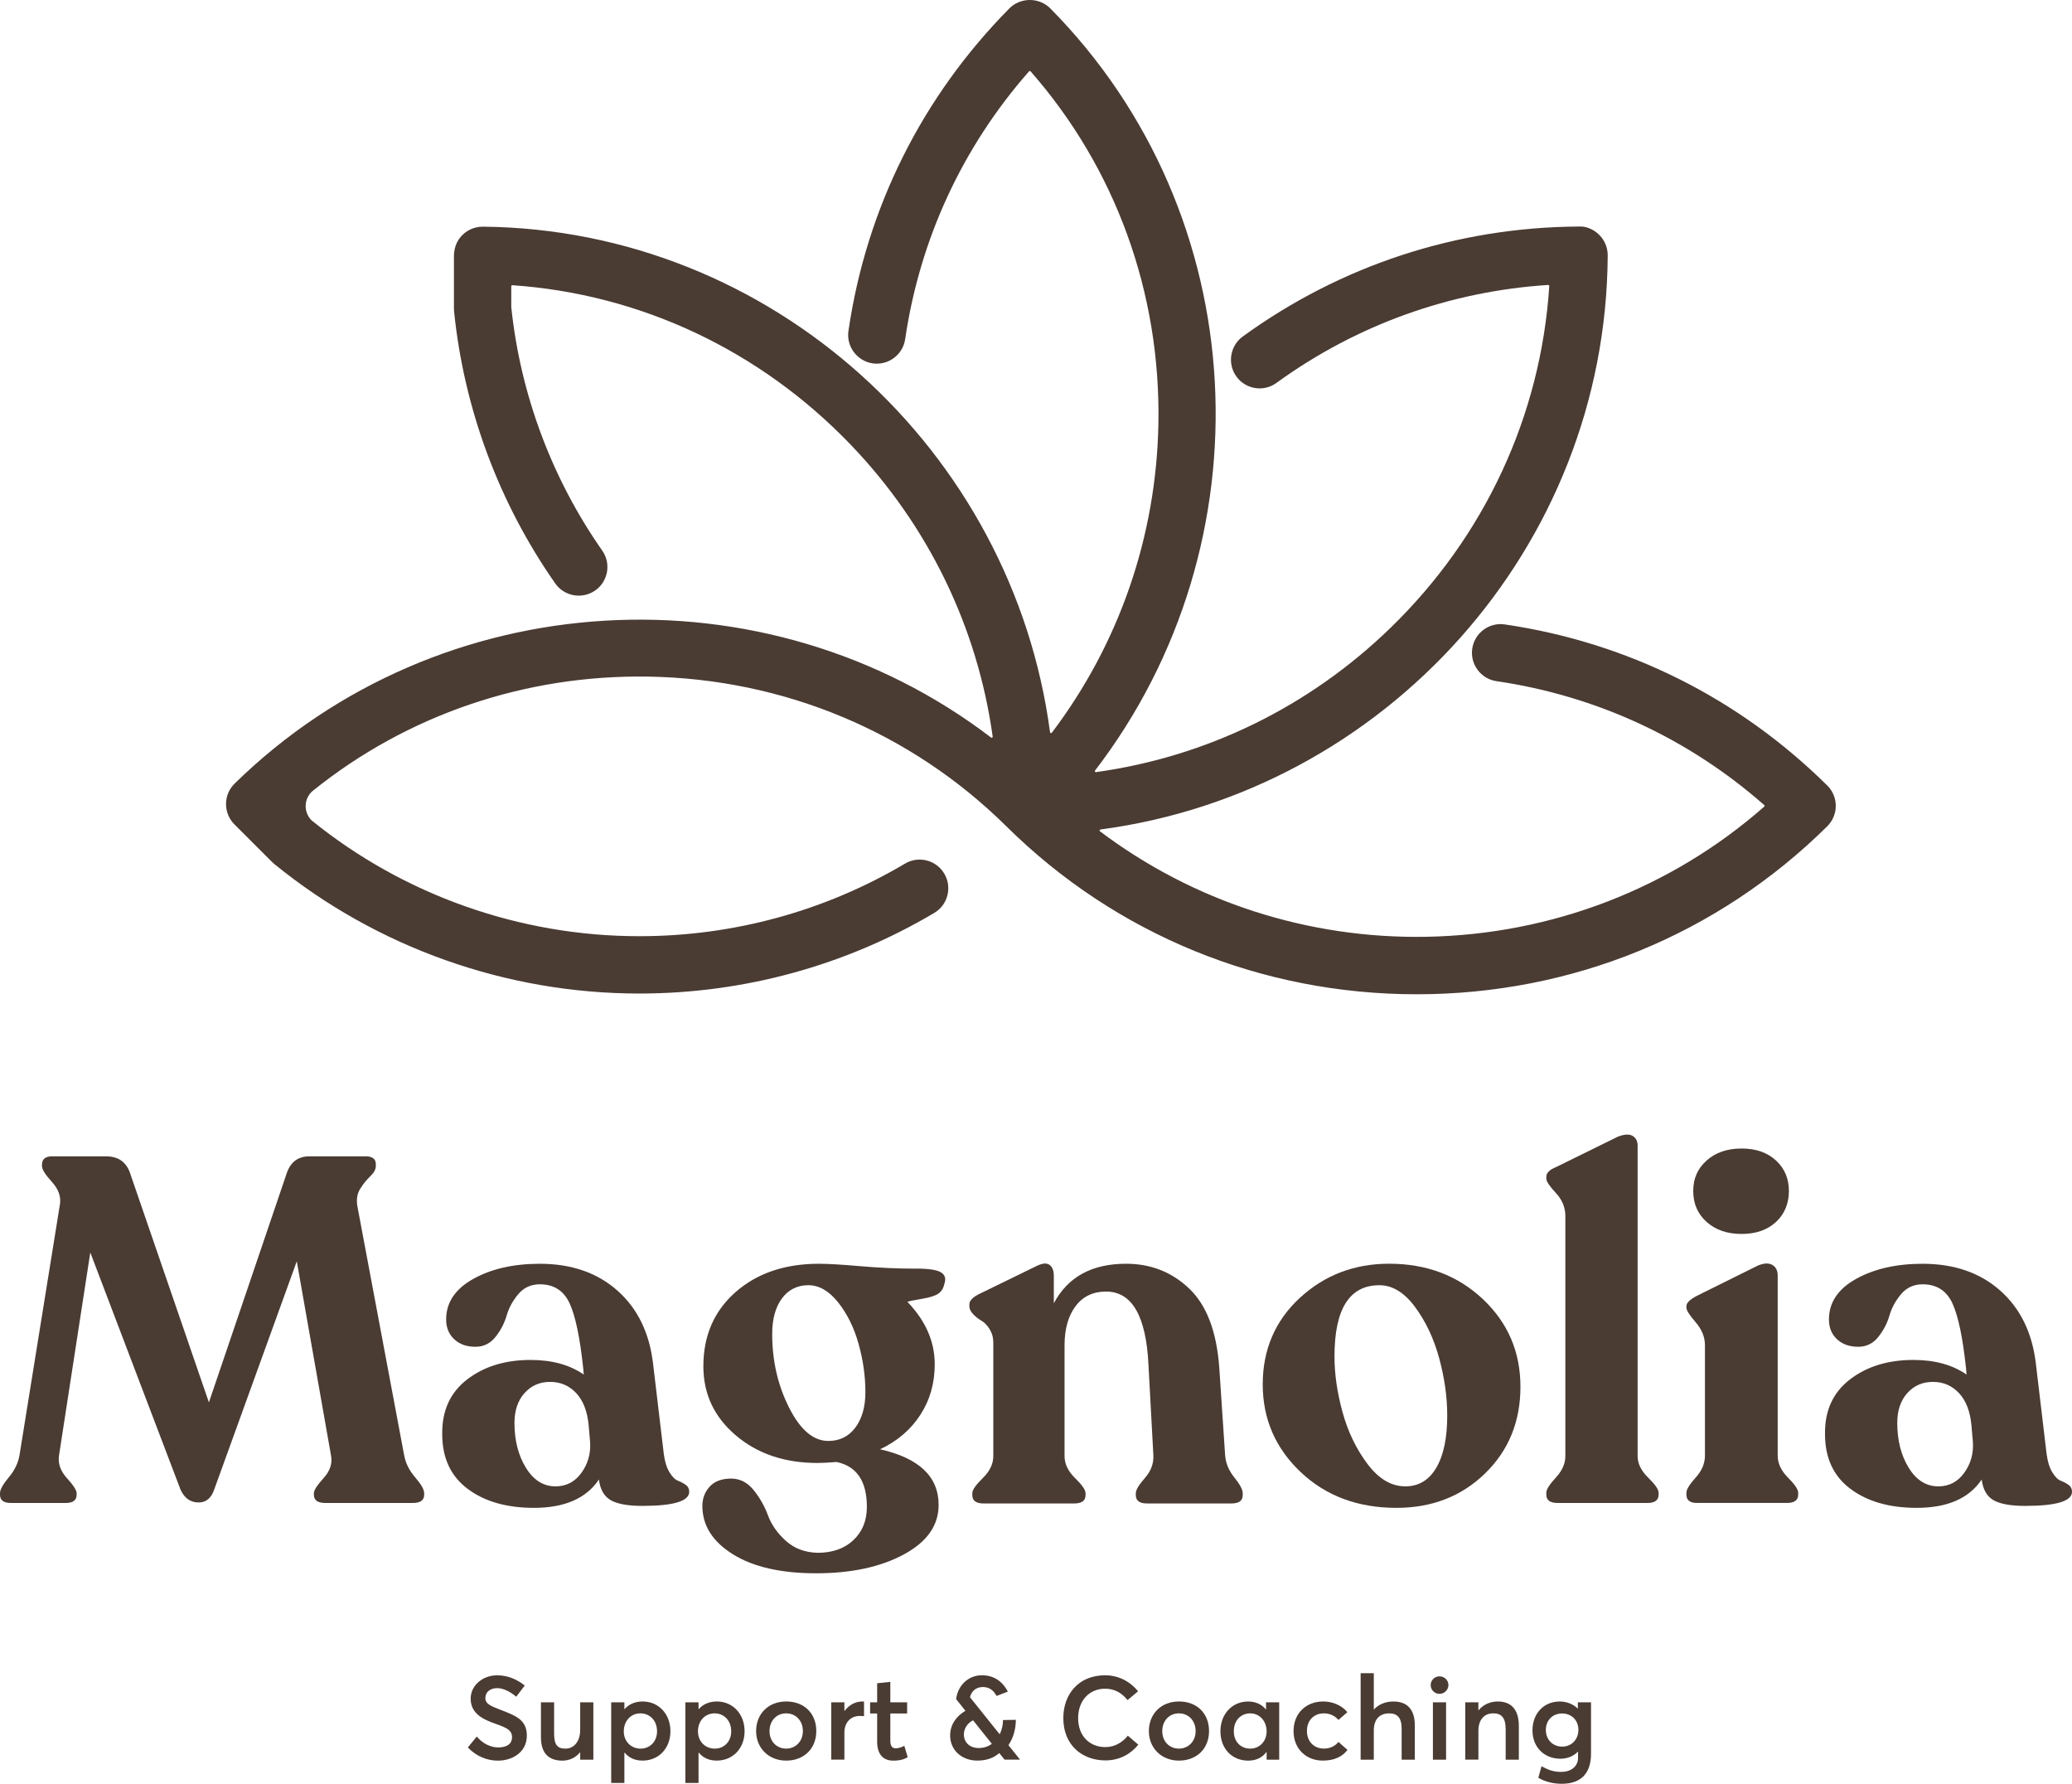
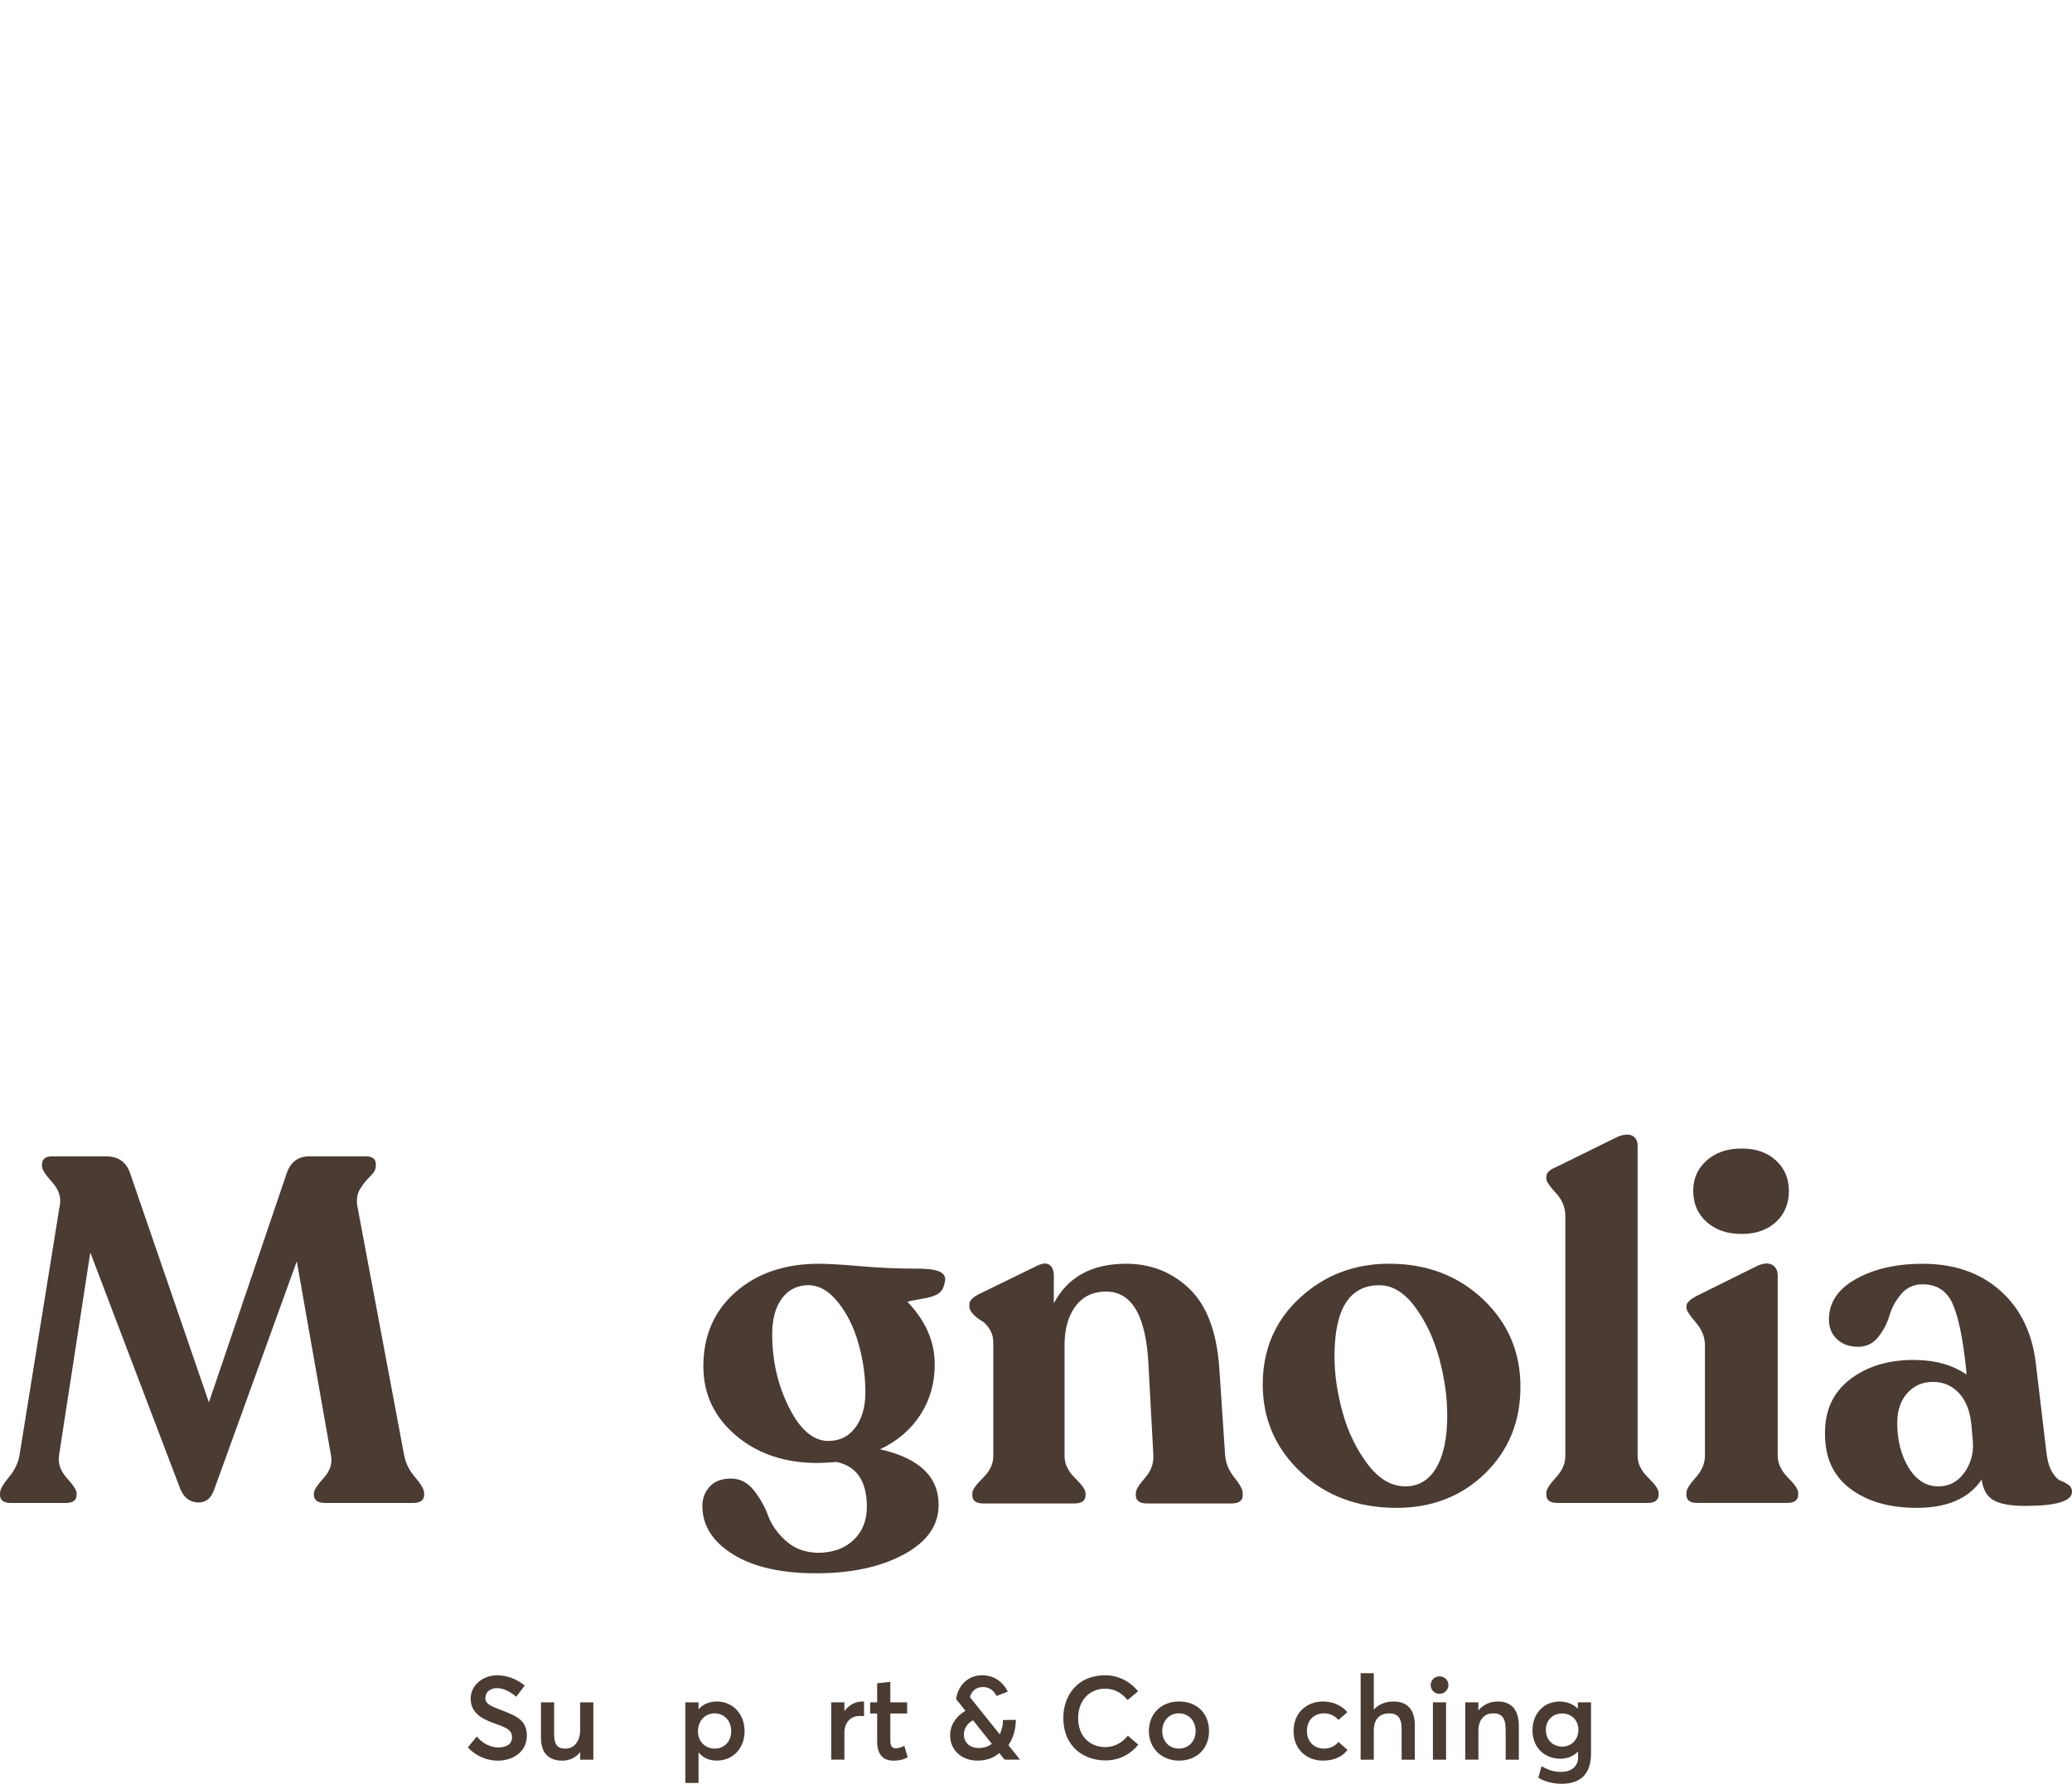
<svg xmlns="http://www.w3.org/2000/svg" id="Layer_2" data-name="Layer 2" viewBox="0 0 1101.91 948.41">
  <defs>
    <style>
      .cls-1 {
        fill: #4a3b33;
        stroke-width: 0px;
      }
    </style>
  </defs>
  <g id="Layer_1-2" data-name="Layer 1">
    <g>
-       <path class="cls-1" d="M971.74,417.63c-46.98-46.47-106.28-76.09-171.51-85.64-8.32-1.22-16.07,4.59-17.27,12.88-1.22,8.31,4.56,16.07,12.87,17.29,53.15,7.78,102.21,30.51,142.41,65.89.25.22.25.61,0,.82-49.49,43.49-112.93,67.99-179.57,69.2-63.11,1.18-124.08-18.7-173.7-56.08-.38-.29-.22-.9.26-.96,151.12-20.08,268.93-149.61,269.77-305.25.02-4.04-1.6-8-4.45-10.85-3.06-3.08-7.18-4.77-11.13-4.48-64.63.41-126.34,20.62-178.5,58.46-6.8,4.94-8.31,14.5-3.38,21.3,2.39,3.29,5.92,5.45,9.94,6.1,4.02.64,8.06-.32,11.35-2.72,42.45-30.81,92.25-48.73,144.51-52.08.33-.02.6.26.58.58-4.45,68.83-34.28,133.13-84.56,181.86-43.33,42-97.9,68.46-156.49,76.58-.48.07-.79-.48-.5-.86,92.74-120.88,85.01-295.2-23.85-405.24-2.78-2.81-6.73-4.43-10.84-4.43s-8.06,1.61-10.83,4.42c-46.48,46.98-76.09,106.28-85.63,171.49-1.22,8.31,4.56,16.07,12.91,17.3,8.32,1.17,16.05-4.61,17.25-12.88,7.78-53.14,30.51-102.2,65.88-142.4.22-.25.61-.25.82,0,45.17,51.48,69.25,117.7,67.97,187.41-1.11,60.07-21.03,117.17-56.67,164.24-.29.38-.9.22-.96-.26-19.91-149.87-147.86-267.22-301.54-268.8-4.89-.03-9.38,2.11-12.39,6.05-2.12,2.77-3.08,6.26-3.08,9.75v27.74c0,.5.02,1.01.08,1.54,5.28,51.85,23.88,101.86,53.8,144.61,4.8,6.87,14.32,8.55,21.23,3.75,3.34-2.33,5.56-5.83,6.27-9.84s-.19-8.06-2.52-11.39c-26.79-38.27-43.51-83.01-48.37-129.42v-11.12c0-.31.27-.56.58-.54,68.05,4.67,131.66,34.56,179.83,84.69,41.43,43.11,67.55,97.25,75.61,155.3.07.48-.48.79-.86.5-120.02-91.62-293.31-82.25-402.3,24.5-2.92,2.87-4.54,6.71-4.56,10.8-.02,4.05,1.61,8.01,4.47,10.86l19.95,19.94c.37.38.76.73,1.21,1.1,54.52,44.43,123.4,68.9,193.98,68.9h.59c55.16-.04,109.25-14.86,156.44-42.85,3.5-2.08,5.99-5.39,6.99-9.34,1.01-3.95.42-8.05-1.65-11.55s-5.39-5.99-9.33-6.99c-3.95-1.02-8.06-.42-11.56,1.66-42.45,25.19-91.14,38.53-140.82,38.59h-.78c-63.26-.03-125.02-21.89-173.95-61.55-.02-.01-.03-.03-.05-.04h0c-4.47-4.46-4.13-11.85.79-15.81,50.12-40.26,112.66-61.66,178.25-60.62,72.07,1.16,139.69,29.41,190.41,79.55.02.02.03.03.05.05h0s.06.06.09.09c58.2,57.53,135.66,89.21,218.13,89.21h.04c82.56,0,160.09-31.73,218.32-89.33,2.87-2.84,4.52-6.79,4.52-10.83s-1.65-7.99-4.52-10.84h-.03Z" />
      <g>
        <path class="cls-1" d="M214.94,773.66c.69,4.15,2.64,8.09,5.84,11.81,3.2,3.72,4.8,6.53,4.8,8.44v.78c0,2.94-1.99,4.41-5.97,4.41h-46.72c-3.98,0-5.97-1.47-5.97-4.41v-.78c0-1.56,1.73-4.24,5.19-8.05s4.76-7.87,3.89-12.2l-18.17-103.05-43.87,121.22c-1.56,4.67-4.33,7.01-8.31,7.01-4.33,0-7.53-2.25-9.61-6.75l-48.02-126.16-16.61,107.73c-.69,4.33.69,8.4,4.15,12.2,3.46,3.81,5.19,6.49,5.19,8.05v.78c0,2.94-1.91,4.41-5.71,4.41H5.71c-3.81,0-5.71-1.47-5.71-4.41v-.78c0-1.9,1.56-4.71,4.67-8.44,3.12-3.72,5.02-7.66,5.71-11.81l21.55-133.68c.52-3.98-.95-7.87-4.41-11.68s-5.19-6.57-5.19-8.31v-.78c0-2.94,1.82-4.41,5.45-4.41h28.55c6.4,0,10.64,2.86,12.72,8.57l42.05,122.26,41.53-122.26c2.08-5.71,6.05-8.57,11.94-8.57h29.85c3.63,0,5.45,1.39,5.45,4.15v1.04c0,1.73-1,3.55-2.99,5.45-1.99,1.91-3.76,4.11-5.32,6.62s-2.08,5.5-1.56,8.96l24.92,132.64h.02Z" />
-         <path class="cls-1" d="M353.03,773.14c.52,3.98,1.51,7.18,2.99,9.61,1.47,2.43,2.98,3.94,4.54,4.54,1.56.61,2.94,1.34,4.15,2.2,1.21.87,1.82,2.08,1.82,3.64,0,5.02-8.31,7.53-24.92,7.53-7.62,0-13.2-1-16.74-2.99-3.55-1.99-5.67-5.66-6.36-11.03-6.75,10.04-18.26,15.06-34.53,15.06-14.54,0-26.31-3.37-35.3-10.12-9-6.75-13.5-16.44-13.5-29.07-.17-12.46,4.24-22.15,13.24-29.07,8.99-6.92,20.25-10.38,33.74-10.38,11.42,0,20.85,2.6,28.29,7.79l-.26-3.11c-1.73-16.44-4.15-28.03-7.27-34.78s-8.4-10.12-15.83-10.12c-4.67,0-8.48,1.73-11.42,5.19s-5.02,7.27-6.23,11.42c-1.21,4.15-3.2,7.96-5.97,11.42-2.77,3.46-6.32,5.19-10.64,5.19-4.67,0-8.44-1.34-11.29-4.02s-4.28-6.19-4.28-10.51c0-8.99,4.8-16.18,14.41-21.55,9.61-5.36,21.42-8.05,35.43-8.05,16.78,0,30.54,4.76,41.27,14.28,10.73,9.52,17.04,22.5,18.95,38.94l5.71,48.02v-.03ZM295.41,790.28c5.71,0,10.29-2.38,13.76-7.14,3.46-4.76,5.02-10.16,4.67-16.22l-.78-9.09c-.69-7.44-2.9-13.15-6.62-17.13s-8.35-5.97-13.89-5.97-10.08,1.99-13.63,5.97-5.32,9.26-5.32,15.83c0,9.34,2.03,17.31,6.1,23.88,4.06,6.58,9.3,9.86,15.7,9.86h.01Z" />
        <path class="cls-1" d="M487.24,674.5c6.57,0,10.94.65,13.11,1.95,2.16,1.3,2.81,3.24,1.95,5.84-.52,2.6-1.65,4.46-3.38,5.58-1.73,1.13-4.67,2.04-8.83,2.73-4.15.69-6.66,1.21-7.53,1.56,9.69,10.04,14.54,21.11,14.54,33.23,0,10.04-2.56,18.99-7.66,26.87-5.11,7.88-12.24,13.98-21.42,18.3,20.76,4.67,31.15,14.54,31.15,29.59,0,10.9-6.19,19.68-18.56,26.35-12.37,6.66-27.91,9.99-46.6,9.99s-33.44-3.37-44.26-10.12-16.22-15.32-16.22-25.7c0-3.98,1.3-7.4,3.89-10.25s6.4-4.28,11.42-4.28c4.67,0,8.65,2.04,11.94,6.1,3.28,4.07,5.84,8.57,7.66,13.5,1.82,4.93,4.97,9.43,9.48,13.5,4.5,4.06,10.12,6.18,16.87,6.36,7.96,0,14.32-2.25,19.08-6.75s7.14-10.38,7.14-17.65c0-13.67-5.37-21.63-16.09-23.88-4.5.35-7.88.52-10.12.52-17.48,0-31.97-4.89-43.48-14.67s-17.26-22.02-17.26-36.73c0-16.27,5.71-29.42,17.13-39.46,11.42-10.03,26.22-15.06,44.39-15.06,4.67,0,12.03.43,22.06,1.3,10.03.87,19.9,1.3,29.59,1.3v-.02ZM410.66,709.28c0,14.19,2.98,27.22,8.95,39.07,5.97,11.86,12.93,17.78,20.89,17.78,6.06,0,10.86-2.38,14.41-7.14,3.54-4.76,5.32-11.03,5.32-18.82,0-8.48-1.21-17.04-3.64-25.7-2.42-8.65-6.06-16-10.9-22.06s-10.12-9.09-15.83-9.09-10.56,2.34-14.01,7.01c-3.46,4.67-5.19,10.99-5.19,18.95h0Z" />
        <path class="cls-1" d="M651.55,773.92c.34,4.15,1.99,8.05,4.93,11.68,2.94,3.63,4.41,6.4,4.41,8.31v1.04c0,2.94-1.99,4.41-5.97,4.41h-44.91c-3.98,0-5.97-1.47-5.97-4.41v-1.04c0-1.73,1.6-4.41,4.8-8.05,3.2-3.63,4.71-7.61,4.54-11.94l-2.6-48.02c-1.21-26.13-8.74-39.2-22.58-39.2-6.92,0-12.33,2.6-16.22,7.79s-5.84,12.11-5.84,20.76v58.93c0,4.15,1.86,8.05,5.58,11.68,3.72,3.63,5.58,6.32,5.58,8.05v1.04c0,2.94-1.99,4.41-5.97,4.41h-48.28c-3.98,0-5.97-1.47-5.97-4.41v-1.04c0-1.73,1.86-4.41,5.58-8.05,3.72-3.63,5.58-7.53,5.58-11.68v-60.48c0-2.6-.65-4.93-1.95-7.01s-2.77-3.59-4.41-4.54c-1.65-.95-3.11-2.12-4.41-3.5s-1.95-2.77-1.95-4.15v-1.04c0-1.9,1.73-3.72,5.19-5.45l30.89-15.06c2.94-1.38,5.15-1.51,6.62-.39,1.47,1.13,2.21,3.07,2.21,5.84v14.54c7.44-14.02,20.25-21.03,38.42-21.03,13.15,0,24.36,4.41,33.61,13.24,9.26,8.83,14.58,22.84,15.96,42.05l3.12,46.73h0Z" />
        <path class="cls-1" d="M742.66,801.7c-20.6,0-37.6-6.36-51.01-19.08s-20.12-28.25-20.12-46.6,6.58-33.83,19.73-45.95c13.15-12.11,28.98-18.17,47.5-18.17,19.9,0,36.51,6.28,49.84,18.82,13.32,12.55,19.99,28.08,19.99,46.6s-6.28,33.88-18.82,46.08c-12.55,12.2-28.26,18.3-47.11,18.3ZM747.33,790.28c7.1,0,12.59-3.29,16.48-9.86s5.84-15.83,5.84-27.78c0-9.86-1.43-20.03-4.28-30.5-2.86-10.47-7.14-19.55-12.85-27.26-5.71-7.7-12.03-11.55-18.95-11.55-15.93,0-23.88,12.63-23.88,37.9,0,9.34,1.43,19.21,4.28,29.59s7.27,19.56,13.24,27.51c5.97,7.96,12.68,11.94,20.12,11.94h0Z" />
        <path class="cls-1" d="M828.32,799.1c-3.98,0-5.97-1.47-5.97-4.41v-1.04c0-1.73,1.69-4.41,5.06-8.05,3.38-3.63,5.06-7.44,5.06-11.42v-127.71c0-4.5-1.69-8.57-5.06-12.2-3.37-3.63-5.06-6.14-5.06-7.53v-1.04c0-2.08,1.72-3.81,5.19-5.19l32.71-16.09c3.46-1.38,6.1-1.56,7.92-.52,1.82,1.04,2.73,2.77,2.73,5.19v165.09c0,3.98,1.86,7.79,5.58,11.42s5.58,6.32,5.58,8.05v1.04c0,2.94-1.99,4.41-5.97,4.41h-47.77Z" />
        <path class="cls-1" d="M902.56,799.1c-3.81,0-5.71-1.47-5.71-4.41v-1.04c0-1.73,1.64-4.41,4.93-8.05,3.29-3.63,4.93-7.53,4.93-11.68v-58.67c0-4.32-1.64-8.39-4.93-12.2-3.29-3.81-4.93-6.4-4.93-7.79v-.78c0-1.73,1.82-3.55,5.45-5.45l32.45-16.1c3.29-1.38,5.88-1.51,7.79-.39,1.9,1.13,2.85,2.98,2.85,5.58v95.79c0,4.15,1.82,8.05,5.45,11.68,3.64,3.63,5.45,6.32,5.45,8.05v1.04c0,2.94-1.99,4.41-5.97,4.41h-47.76,0ZM944.48,649.71c-4.59,4.24-10.68,6.36-18.3,6.36s-13.8-2.12-18.56-6.36-7.14-9.73-7.14-16.48,2.38-11.98,7.14-16.22,10.94-6.36,18.56-6.36,13.71,2.12,18.3,6.36c4.59,4.24,6.88,9.65,6.88,16.22s-2.3,12.24-6.88,16.48Z" />
        <path class="cls-1" d="M1088.42,773.14c.52,3.98,1.51,7.18,2.98,9.61,1.47,2.43,2.99,3.94,4.54,4.54,1.56.61,2.94,1.34,4.15,2.2,1.21.87,1.82,2.08,1.82,3.64,0,5.02-8.3,7.53-24.92,7.53-7.62,0-13.2-1-16.75-2.99s-5.67-5.66-6.36-11.03c-6.75,10.04-18.26,15.06-34.52,15.06-14.54,0-26.31-3.37-35.3-10.12-9-6.75-13.5-16.44-13.5-29.07-.18-12.46,4.24-22.15,13.24-29.07,8.99-6.92,20.25-10.38,33.74-10.38,11.42,0,20.85,2.6,28.3,7.79l-.26-3.11c-1.73-16.44-4.15-28.03-7.27-34.78-3.11-6.75-8.4-10.12-15.83-10.12-4.67,0-8.48,1.73-11.42,5.19-2.94,3.46-5.02,7.27-6.23,11.42s-3.2,7.96-5.97,11.42c-2.77,3.46-6.32,5.19-10.64,5.19-4.67,0-8.44-1.34-11.29-4.02-2.86-2.68-4.28-6.19-4.28-10.51,0-8.99,4.8-16.18,14.41-21.55,9.61-5.36,21.42-8.05,35.43-8.05,16.78,0,30.54,4.76,41.27,14.28s17.04,22.5,18.95,38.94l5.71,48.02v-.03ZM1030.79,790.28c5.71,0,10.29-2.38,13.76-7.14,3.46-4.76,5.02-10.16,4.67-16.22l-.78-9.09c-.69-7.44-2.9-13.15-6.62-17.13s-8.35-5.97-13.89-5.97-10.08,1.99-13.63,5.97-5.32,9.26-5.32,15.83c0,9.34,2.03,17.31,6.1,23.88,4.06,6.58,9.3,9.86,15.7,9.86h.01Z" />
      </g>
      <g>
        <path class="cls-1" d="M248.81,929.09l4.75-5.81c3.19,3.88,7.56,5.81,11.37,5.81,4.88,0,7.38-2.12,7.38-5.37,0-3.88-2.94-5.12-8.56-7.12-6.75-2.38-13.44-5.37-13.44-13.5,0-6.94,6.37-12.37,14.06-12.37,5.25,0,10.19,1.87,14.69,5.44l-4.5,5.94c-3.63-3-7.19-4.56-10.19-4.56-3.44,0-6.19,1.87-6.25,5.19-.06,3.25,2.94,4.37,8.31,6.44,7.62,3,13.75,5.06,13.75,13.62,0,9.19-8.19,13.31-15.31,13.31-5.69,0-11.44-2.19-16.06-7v-.02Z" />
        <path class="cls-1" d="M287.68,923.65v-18.56h7v16.69c0,6.06,1.88,7.94,6.06,7.94s7.81-3.44,7.81-10v-14.62h7v30.5h-7v-3.81l-.12-.06c-2.44,2.94-5.81,4.37-9.31,4.37-6.75,0-11.44-3.37-11.44-12.44h0Z" />
-         <path class="cls-1" d="M325.05,905.09h7v3.62h.12c2.25-2.62,5.62-4.06,9.62-4.06,8.44,0,14.75,6.62,14.75,15.81s-6.31,15.62-14.81,15.62c-4.12,0-7.31-1.5-9.56-4.25l-.12.06v16.06h-7v-42.87h0ZM349.42,920.53c0-5.87-3.94-9.56-8.81-9.56-5.25,0-8.87,4.12-8.87,9.56s3.94,9.19,8.94,9.19,8.75-3.81,8.75-9.19h-.01Z" />
        <path class="cls-1" d="M364.49,905.09h7v3.62h.12c2.25-2.62,5.62-4.06,9.62-4.06,8.44,0,14.75,6.62,14.75,15.81s-6.31,15.62-14.81,15.62c-4.12,0-7.31-1.5-9.56-4.25l-.12.06v16.06h-7v-42.87h0ZM388.86,920.53c0-5.87-3.94-9.56-8.81-9.56-5.25,0-8.87,4.12-8.87,9.56s3.94,9.19,8.94,9.19,8.75-3.81,8.75-9.19h-.01Z" />
-         <path class="cls-1" d="M402.11,920.4c0-9,6.37-15.75,16-15.75s16,6.37,16,15.75-6.63,15.69-16,15.69-16-6.75-16-15.69ZM426.98,920.4c0-5.62-3.87-9.44-8.87-9.44-5.31,0-8.87,4.12-8.87,9.44s3.63,9.31,8.87,9.31c4.94,0,8.87-3.81,8.87-9.31Z" />
        <path class="cls-1" d="M442.05,905.09h7v4.56h.13c2.37-3.19,5.75-5,9.44-5h.87v7.81c-.81-.06-1.63-.13-2.12-.13-5.31,0-8.31,3.81-8.31,8.81v14.44h-7v-30.5h-.01Z" />
        <path class="cls-1" d="M466.48,925.97v-14.94h-3.75v-5.94h3.75v-10.12l7-.75v10.88h8.94v5.94h-8.94v14.25c0,3.12.94,4.25,2.94,4.25,1.19,0,2.87-.44,4.5-1.31l1.81,6.06c-1.81,1-3.75,1.81-7.75,1.81-5.25,0-8.5-3.31-8.5-10.12h0Z" />
        <path class="cls-1" d="M505.3,922.65c0-5.87,3.5-10.31,8.06-13v-.13l-4.88-6.12c.87-7.25,6.5-12.69,13.69-12.69,7.87,0,11.87,4.94,13.81,8.69l-6,2.31c-1.25-2.25-3.12-4.69-7.19-4.75-4.25,0-6.31,2.75-6.94,5.44l15.69,19.56h.19c1.13-2.44,1.69-5.06,1.69-7.44l6.81-.12c0,4.25-1.06,9.25-3.87,13.37v.19l6.12,7.62h-8.25l-2.75-3.44h-.13c-2.94,2.56-6.69,3.94-11.62,3.94-8.06,0-14.44-5.37-14.44-13.44h.01ZM527.42,927.22v-.13l-9.94-12.44c-3.25,1.69-4.88,4.62-4.88,7.56,0,4.25,3.19,7.19,7.88,7.19,2.75,0,5.06-.81,6.94-2.19h0Z" />
        <path class="cls-1" d="M565.48,913.53c0-12.62,8-22.81,22.25-22.81,6.5,0,12.87,2.81,17.5,8.5l-5.56,4.69c-3.31-4.06-7.25-6.06-11.94-6.06-8.43,0-14.37,6.31-14.37,15.69s6.06,15.37,14.5,15.37c5,0,9.12-2.56,11.94-6.06l5.56,4.75c-3.81,4.75-9.69,8.38-17.5,8.38-12.06,0-22.37-7.88-22.37-22.44h-.01Z" />
        <path class="cls-1" d="M610.98,920.4c0-9,6.38-15.75,16-15.75s16,6.37,16,15.75-6.62,15.69-16,15.69-16-6.75-16-15.69ZM635.85,920.4c0-5.62-3.88-9.44-8.88-9.44-5.31,0-8.87,4.12-8.87,9.44s3.62,9.31,8.87,9.31c4.94,0,8.88-3.81,8.88-9.31Z" />
-         <path class="cls-1" d="M649.04,920.47c0-9.19,6.31-15.81,14.69-15.81,3.88,0,7.25,1.44,9.44,4.19l.12-.06v-3.69h7v30.5h-6.69v-4l-.12-.06c-2.19,2.94-5.44,4.56-9.69,4.56-8.44,0-14.75-6.19-14.75-15.62h0ZM673.6,920.53c0-5.44-3.69-9.56-8.69-9.56s-8.75,3.69-8.75,9.56c0,5.37,3.56,9.19,8.75,9.19,4.75,0,8.69-3.69,8.69-9.19Z" />
        <path class="cls-1" d="M687.92,920.4c0-9.37,6.56-15.75,15.81-15.75,4.75,0,9.75,1.94,12.81,5.69l-4.75,4.12c-1.75-2.06-4.38-3.5-7.69-3.5-5.44,0-9.06,3.81-9.06,9.37s3.69,9.37,9.06,9.37c3.38,0,6.12-1.5,7.69-3.56l4.81,4.25c-2.56,3.31-6.5,5.69-13.12,5.69-9,0-15.56-6.37-15.56-15.69h0Z" />
        <path class="cls-1" d="M723.6,889.6h7v19.31h.06c2.56-2.81,6.25-4.25,10.38-4.25,6.69,0,11.37,3.56,11.37,12.69v18.25h-7v-16.44c0-6.06-2.44-8.19-6.62-8.19-5.06,0-8.19,3.12-8.19,9.12v15.5h-7v-46h0Z" />
        <path class="cls-1" d="M760.85,895.91c0-2.5,2.06-4.63,4.69-4.63s4.75,2.12,4.75,4.63-2.12,4.69-4.75,4.69-4.69-2.13-4.69-4.69ZM762.04,905.09h7v30.5h-7v-30.5Z" />
        <path class="cls-1" d="M779.22,905.09h7v4.19h.13c2.5-3,6.19-4.63,10.19-4.63,6.69,0,11.19,3.81,11.19,13v17.93h-7v-16.12c0-6.44-2.44-8.5-6.62-8.5-4.75,0-7.88,3.31-7.88,9.31v15.31h-7v-30.5h0Z" />
        <path class="cls-1" d="M818.1,945.21l1.69-6.12c3.31,1.75,6,3,10.38,3,6,0,9.06-3.44,9.06-7.5v-3.19h-.12c-2.31,2.31-5.5,3.69-9.25,3.69-8.5,0-14.87-6-14.87-15.06s6.06-15.37,14.5-15.37c3.5,0,6.94,1.25,9.5,3.69h.12v-3.25h7v27.37c0,9.25-4.25,15.94-15.56,15.94-4.56,0-9-1.13-12.44-3.19h-.01ZM839.41,919.72c0-5.19-3.75-8.69-8.62-8.69-5.19,0-8.69,3.63-8.69,8.81s3.75,8.81,8.69,8.81,8.62-3.75,8.62-8.94h0Z" />
      </g>
    </g>
  </g>
</svg>